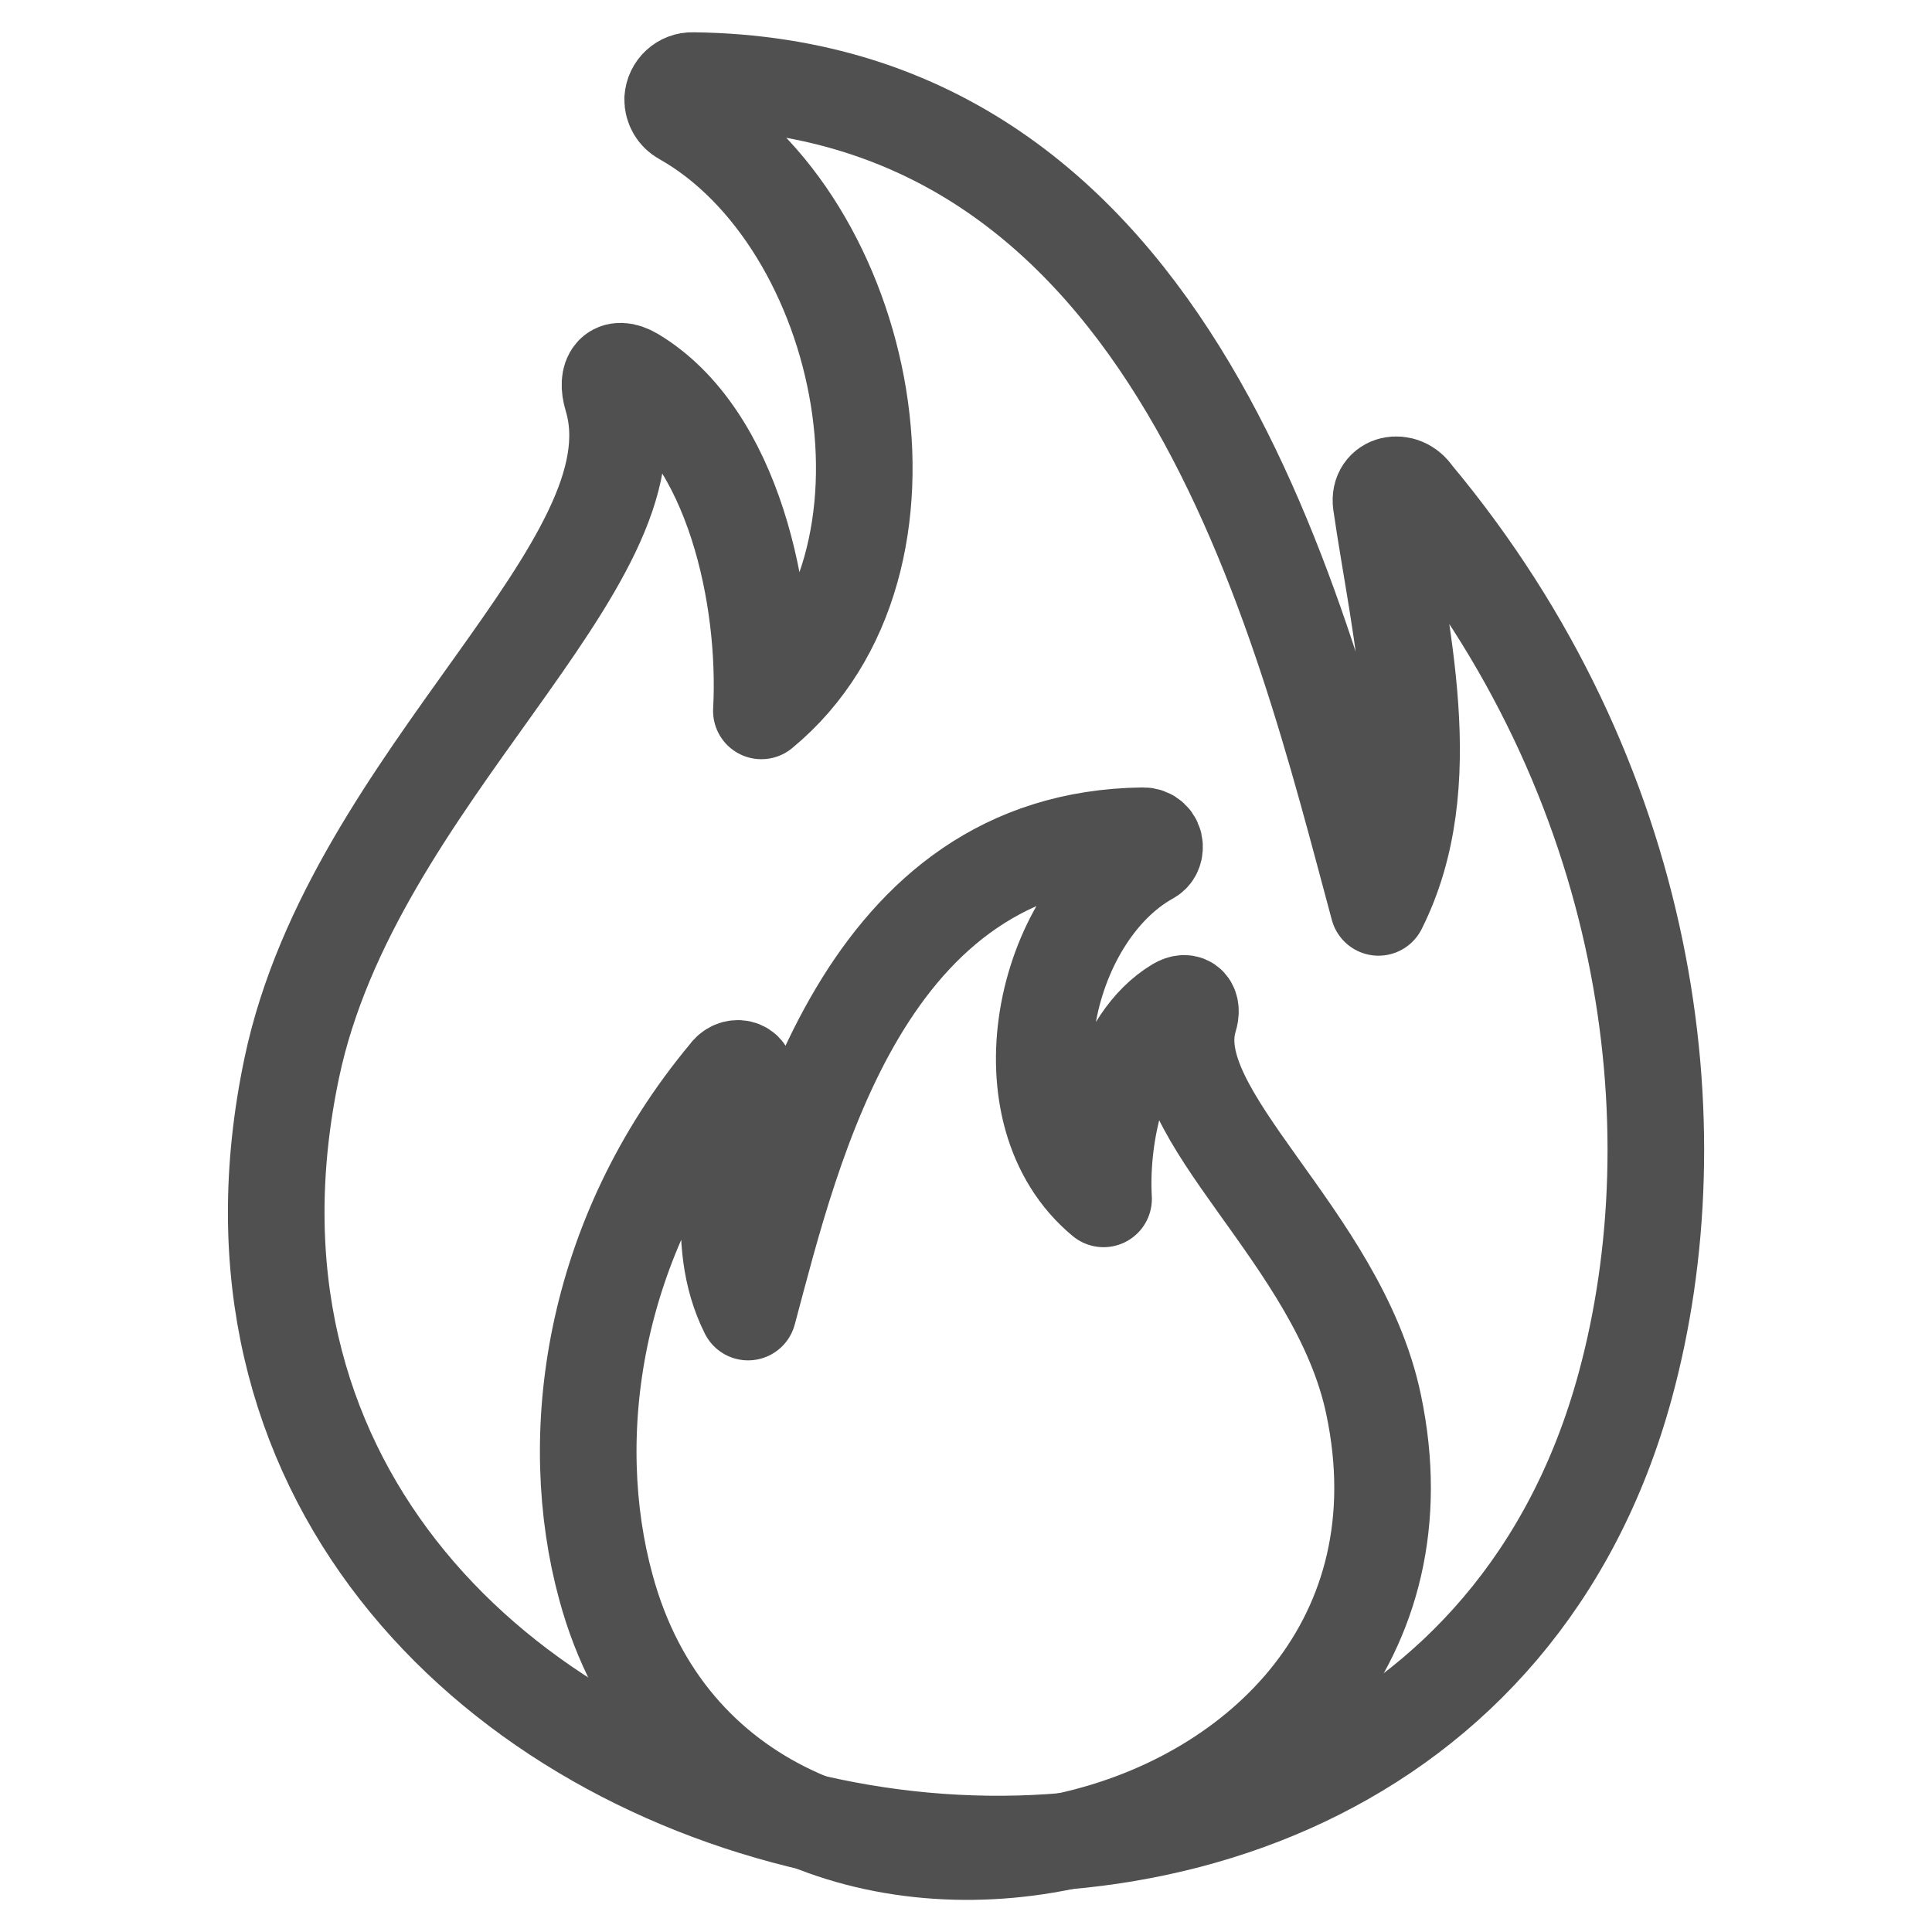
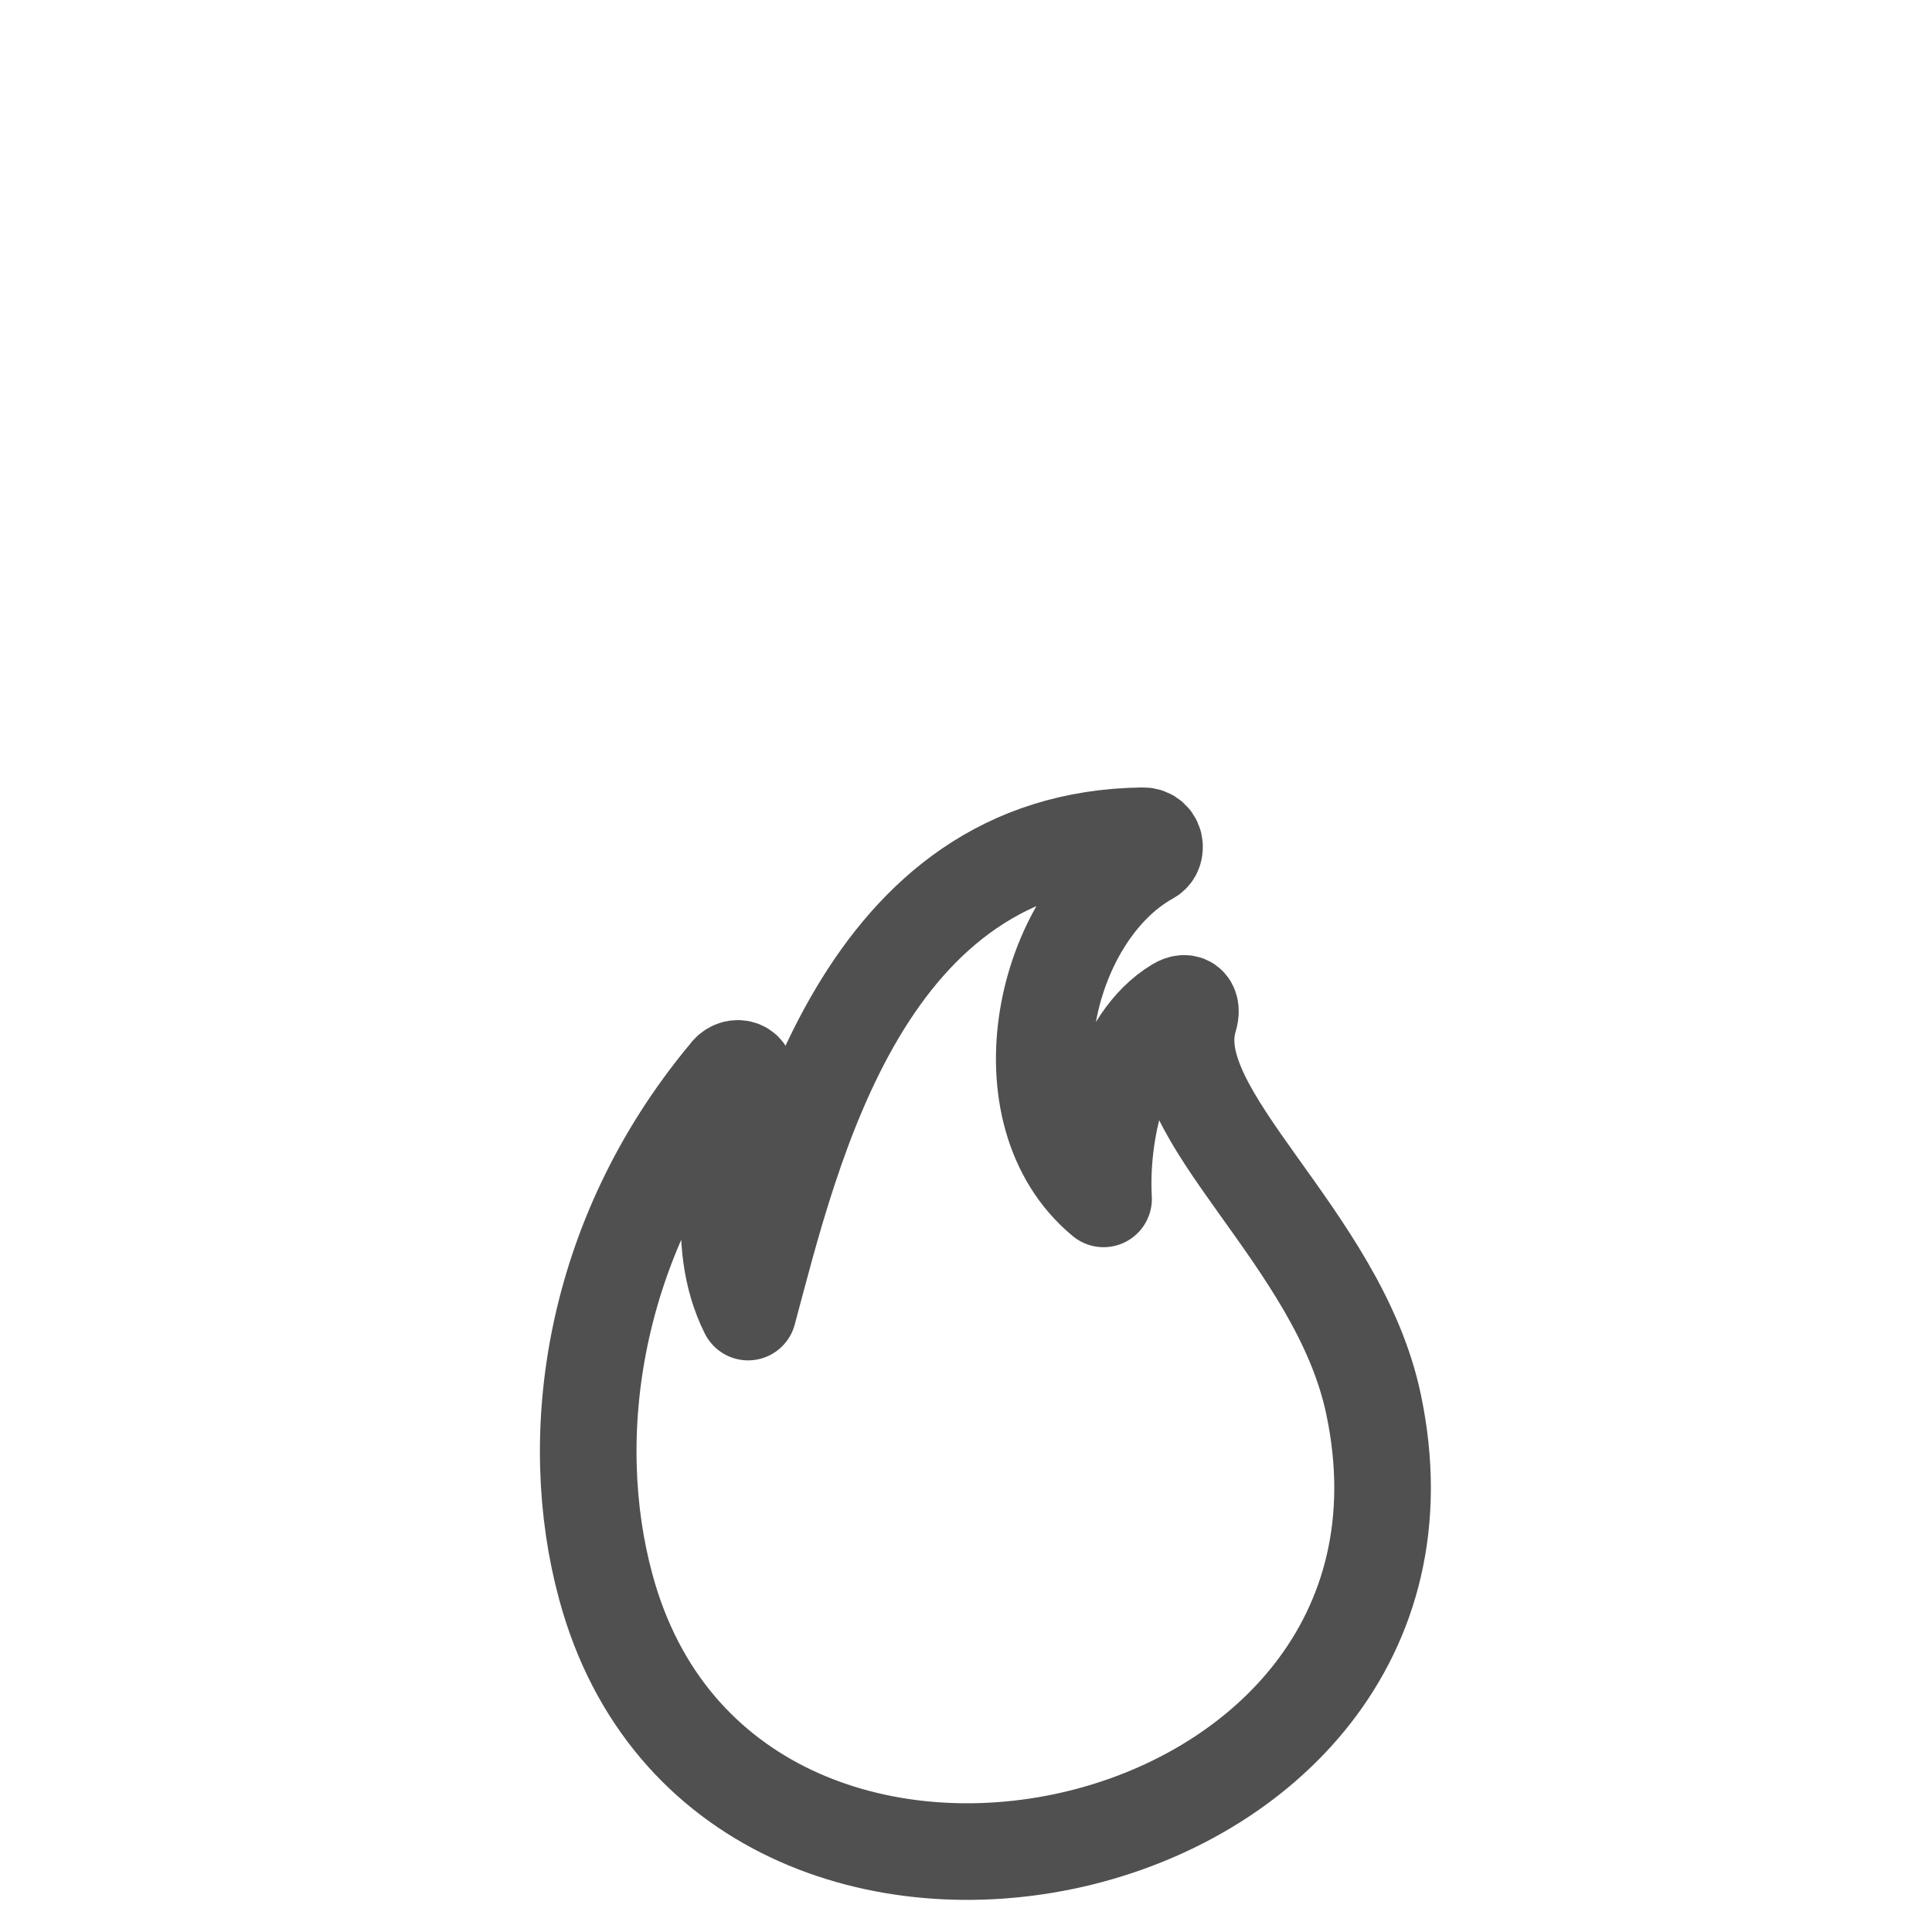
<svg xmlns="http://www.w3.org/2000/svg" version="1.1" id="Layer_1" x="0px" y="0px" width="24px" height="24px" viewBox="-285.64 408.945 24 24" enable-background="new -285.64 408.945 24 24" xml:space="preserve">
  <g>
-     <path fill="none" stroke="#505050" stroke-width="1.2" stroke-linecap="round" stroke-linejoin="round" stroke-miterlimit="22.926" d="   M-282.015,422.208c0.764-3.628,4.604-6.254,3.978-8.328c-0.08-0.266,0.032-0.407,0.262-0.272c1.254,0.75,1.669,2.787,1.593,4.168   c2.229-1.838,1.313-6.096-0.979-7.381c-0.073-0.041-0.125-0.125-0.123-0.219c0.009-0.132,0.118-0.234,0.25-0.23   c6.023,0.072,7.551,6.688,8.518,10.271c0.771-1.537,0.264-3.417,0.033-5.021c-0.033-0.25,0.268-0.313,0.407-0.102   c2.949,3.533,3.505,7.832,2.625,11.065C-268.077,435.813-284.144,432.318-282.015,422.208z" />
    <path fill="none" stroke="#505050" stroke-width="1.2" stroke-linecap="round" stroke-linejoin="round" stroke-miterlimit="22.926" d="   M-268.577,426.391c-0.438-2.091-2.649-3.603-2.29-4.796c0.047-0.151-0.021-0.232-0.148-0.157c-0.723,0.434-0.961,1.604-0.916,2.4   c-1.284-1.061-0.758-3.512,0.563-4.252c0.048-0.023,0.072-0.07,0.07-0.126c-0.002-0.076-0.063-0.135-0.143-0.133   c-3.473,0.042-4.352,3.852-4.906,5.917c-0.445-0.885-0.151-1.968-0.021-2.895c0.021-0.144-0.152-0.18-0.233-0.058   c-1.698,2.034-2.021,4.511-1.512,6.372C-276.605,434.228-267.349,432.215-268.577,426.391z" />
  </g>
</svg>